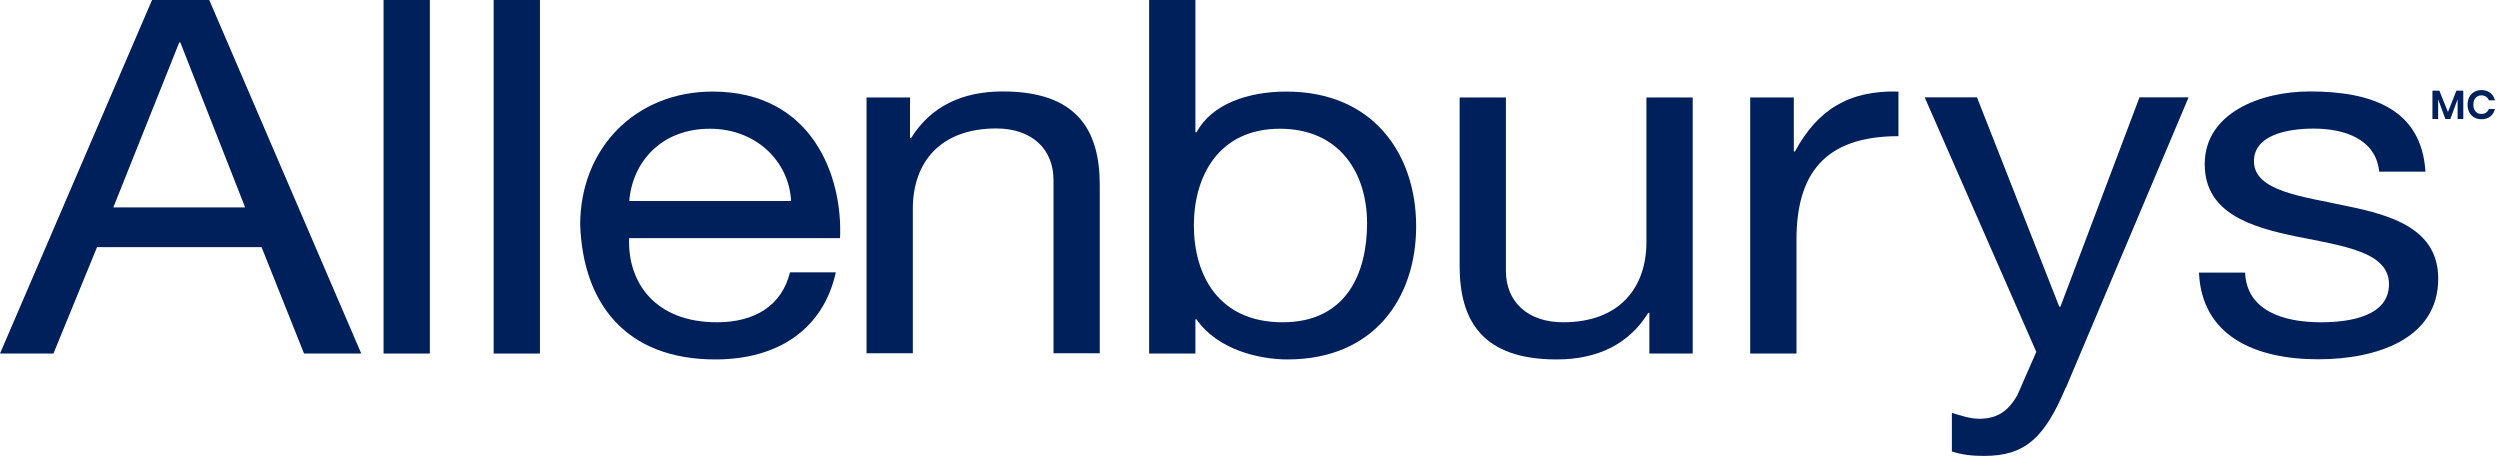
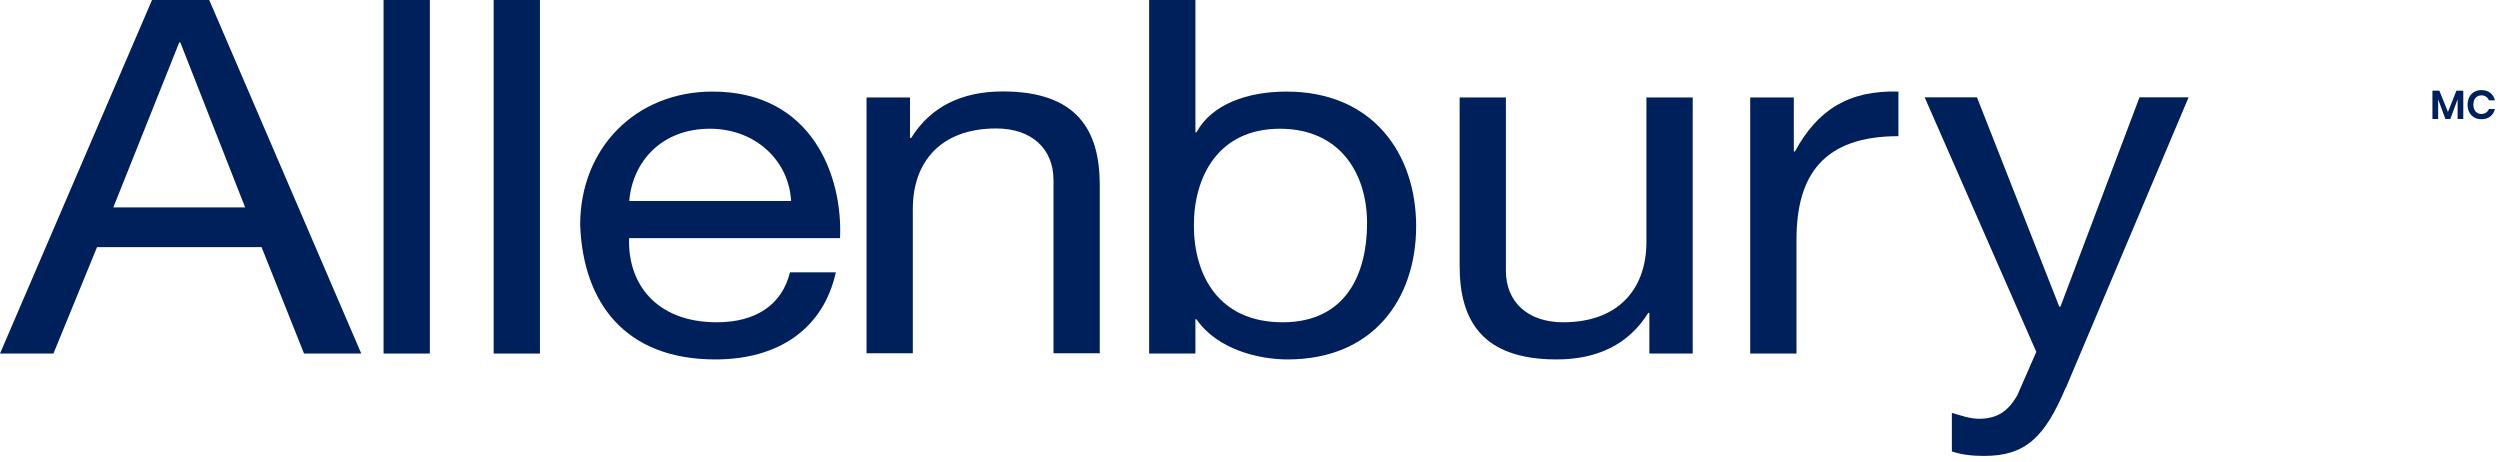
<svg xmlns="http://www.w3.org/2000/svg" width="222" height="41" viewBox="0 0 222 41" fill="none">
  <path d="M13.5 -8.12175e-07L18.581 -5.90079e-07L32.08 31.395L26.999 31.395L23.226 21.943L8.618 21.943L4.745 31.395L0 31.395L13.5 -8.12175e-07ZM10.062 18.419L21.769 18.419L16.015 3.773L15.915 3.773L10.062 18.419Z" fill="#00205C" />
  <path d="M38.17 31.395L38.17 0L34.06 -1.79636e-07L34.06 31.395L38.17 31.395Z" fill="#00205C" />
  <path d="M47.946 31.395L47.946 0L43.836 -1.79637e-07L43.836 31.395L47.946 31.395Z" fill="#00205C" />
  <path d="M74.222 24.184C73.114 29.191 69.141 31.918 63.525 31.918C55.542 31.918 51.769 26.912 51.52 19.963C51.52 13.151 56.451 8.132 63.276 8.132C72.13 8.132 74.845 15.654 74.596 21.146L55.866 21.146C55.717 25.106 58.195 28.618 63.662 28.618C67.049 28.618 69.428 27.123 70.15 24.184L74.21 24.184L74.222 24.184ZM70.249 17.846C70.063 14.284 67.099 11.432 63.039 11.432C58.73 11.432 56.165 14.371 55.878 17.846L70.249 17.846Z" fill="#00205C" />
  <path d="M76.937 8.655L80.81 8.655L80.81 12.254L80.91 12.254C82.653 9.44 85.455 8.12 89.042 8.12C95.629 8.12 97.659 11.544 97.659 16.426L97.659 31.37L93.55 31.37L93.55 15.978C93.55 13.213 91.607 11.407 88.469 11.407C83.487 11.407 81.059 14.434 81.059 18.531L81.059 31.37L76.949 31.37L76.949 8.655L76.937 8.655Z" fill="#00205C" />
  <path d="M102.043 -1.03645e-06L106.153 -8.56812e-07L106.153 11.743L106.252 11.743C107.61 9.24 110.798 8.132 114.235 8.132C121.931 8.132 125.754 13.674 125.754 20.087C125.754 26.501 121.981 31.918 114.334 31.918C111.769 31.918 108.095 31.034 106.252 28.356L106.153 28.356L106.153 31.395L102.043 31.395L102.043 -1.03645e-06ZM113.662 11.432C108.145 11.432 106.016 15.741 106.016 20C106.016 24.483 108.245 28.618 113.898 28.618C119.552 28.618 121.395 24.272 121.395 19.826C121.395 15.38 118.979 11.432 113.649 11.432" fill="#00205C" />
  <path d="M150.337 31.395L146.464 31.395L146.464 27.783L146.364 27.783C144.621 30.598 141.819 31.918 138.232 31.918C131.645 31.918 129.615 28.493 129.615 23.611L129.615 8.655L133.724 8.655L133.724 24.047C133.724 26.812 135.667 28.618 138.805 28.618C143.787 28.618 146.202 25.579 146.202 21.494L146.202 8.655L150.312 8.655L150.312 31.382L150.337 31.395Z" fill="#00205C" />
  <path d="M155.418 8.655L159.291 8.655L159.291 13.45L159.391 13.45C161.371 9.801 164.135 7.995 168.581 8.132L168.581 12.092C161.956 12.092 159.528 15.517 159.528 21.283L159.528 31.395L155.418 31.395L155.418 8.655Z" fill="#00205C" />
  <path d="M183.438 34.421C181.558 38.867 179.851 40.486 176.178 40.486C175.206 40.486 174.247 40.399 173.326 40.087L173.326 36.663C174.098 36.887 174.92 37.186 175.742 37.186C177.435 37.186 178.357 36.438 179.129 35.118L180.823 31.245L170.91 8.643L175.555 8.643L182.865 27.235L182.965 27.235L189.988 8.643L194.347 8.643L183.463 34.408L183.438 34.421Z" fill="#00205C" />
-   <path d="M199.366 24.222C199.515 27.559 202.703 28.618 206.091 28.618C208.656 28.618 212.143 28.095 212.143 25.23C212.143 22.366 208.083 21.843 203.961 21.009C199.901 20.174 195.779 18.942 195.779 14.583C195.779 10.012 200.761 8.12 205.119 8.12C210.636 8.12 215.032 9.701 215.381 15.243L211.271 15.243C210.985 12.341 208.17 11.42 205.468 11.42C203.002 11.42 200.15 12.03 200.15 14.321C200.15 16.999 204.509 17.447 208.332 18.282C212.442 19.116 216.514 20.349 216.514 24.745C216.514 30.15 210.947 31.905 205.866 31.905C200.25 31.905 195.518 29.838 195.269 24.209L199.378 24.209L199.366 24.222Z" fill="#00205C" />
  <path d="M220.348 8C220.664 8 220.927 8.082 221.136 8.245C221.345 8.408 221.483 8.63 221.55 8.911H221.017C220.962 8.774 220.876 8.666 220.758 8.587C220.643 8.508 220.504 8.468 220.34 8.468C220.206 8.468 220.085 8.502 219.977 8.569C219.869 8.636 219.785 8.732 219.725 8.857C219.665 8.982 219.635 9.128 219.635 9.296C219.635 9.462 219.665 9.607 219.725 9.732C219.785 9.856 219.869 9.952 219.977 10.02C220.085 10.087 220.206 10.12 220.34 10.12C220.504 10.12 220.643 10.081 220.758 10.002C220.876 9.922 220.962 9.814 221.017 9.678H221.55C221.483 9.958 221.345 10.18 221.136 10.344C220.927 10.507 220.664 10.588 220.348 10.588C220.105 10.588 219.89 10.534 219.703 10.426C219.518 10.316 219.374 10.162 219.271 9.966C219.17 9.769 219.12 9.546 219.12 9.296C219.12 9.044 219.17 8.82 219.271 8.623C219.374 8.426 219.518 8.274 219.703 8.166C219.888 8.055 220.103 8 220.348 8Z" fill="#00205C" />
  <path d="M218.74 8.054V10.567H218.236V8.814L217.591 10.567H217.152L216.508 8.821V10.567H216V8.054H216.616L217.379 9.944L218.128 8.054H218.74Z" fill="#00205C" />
</svg>